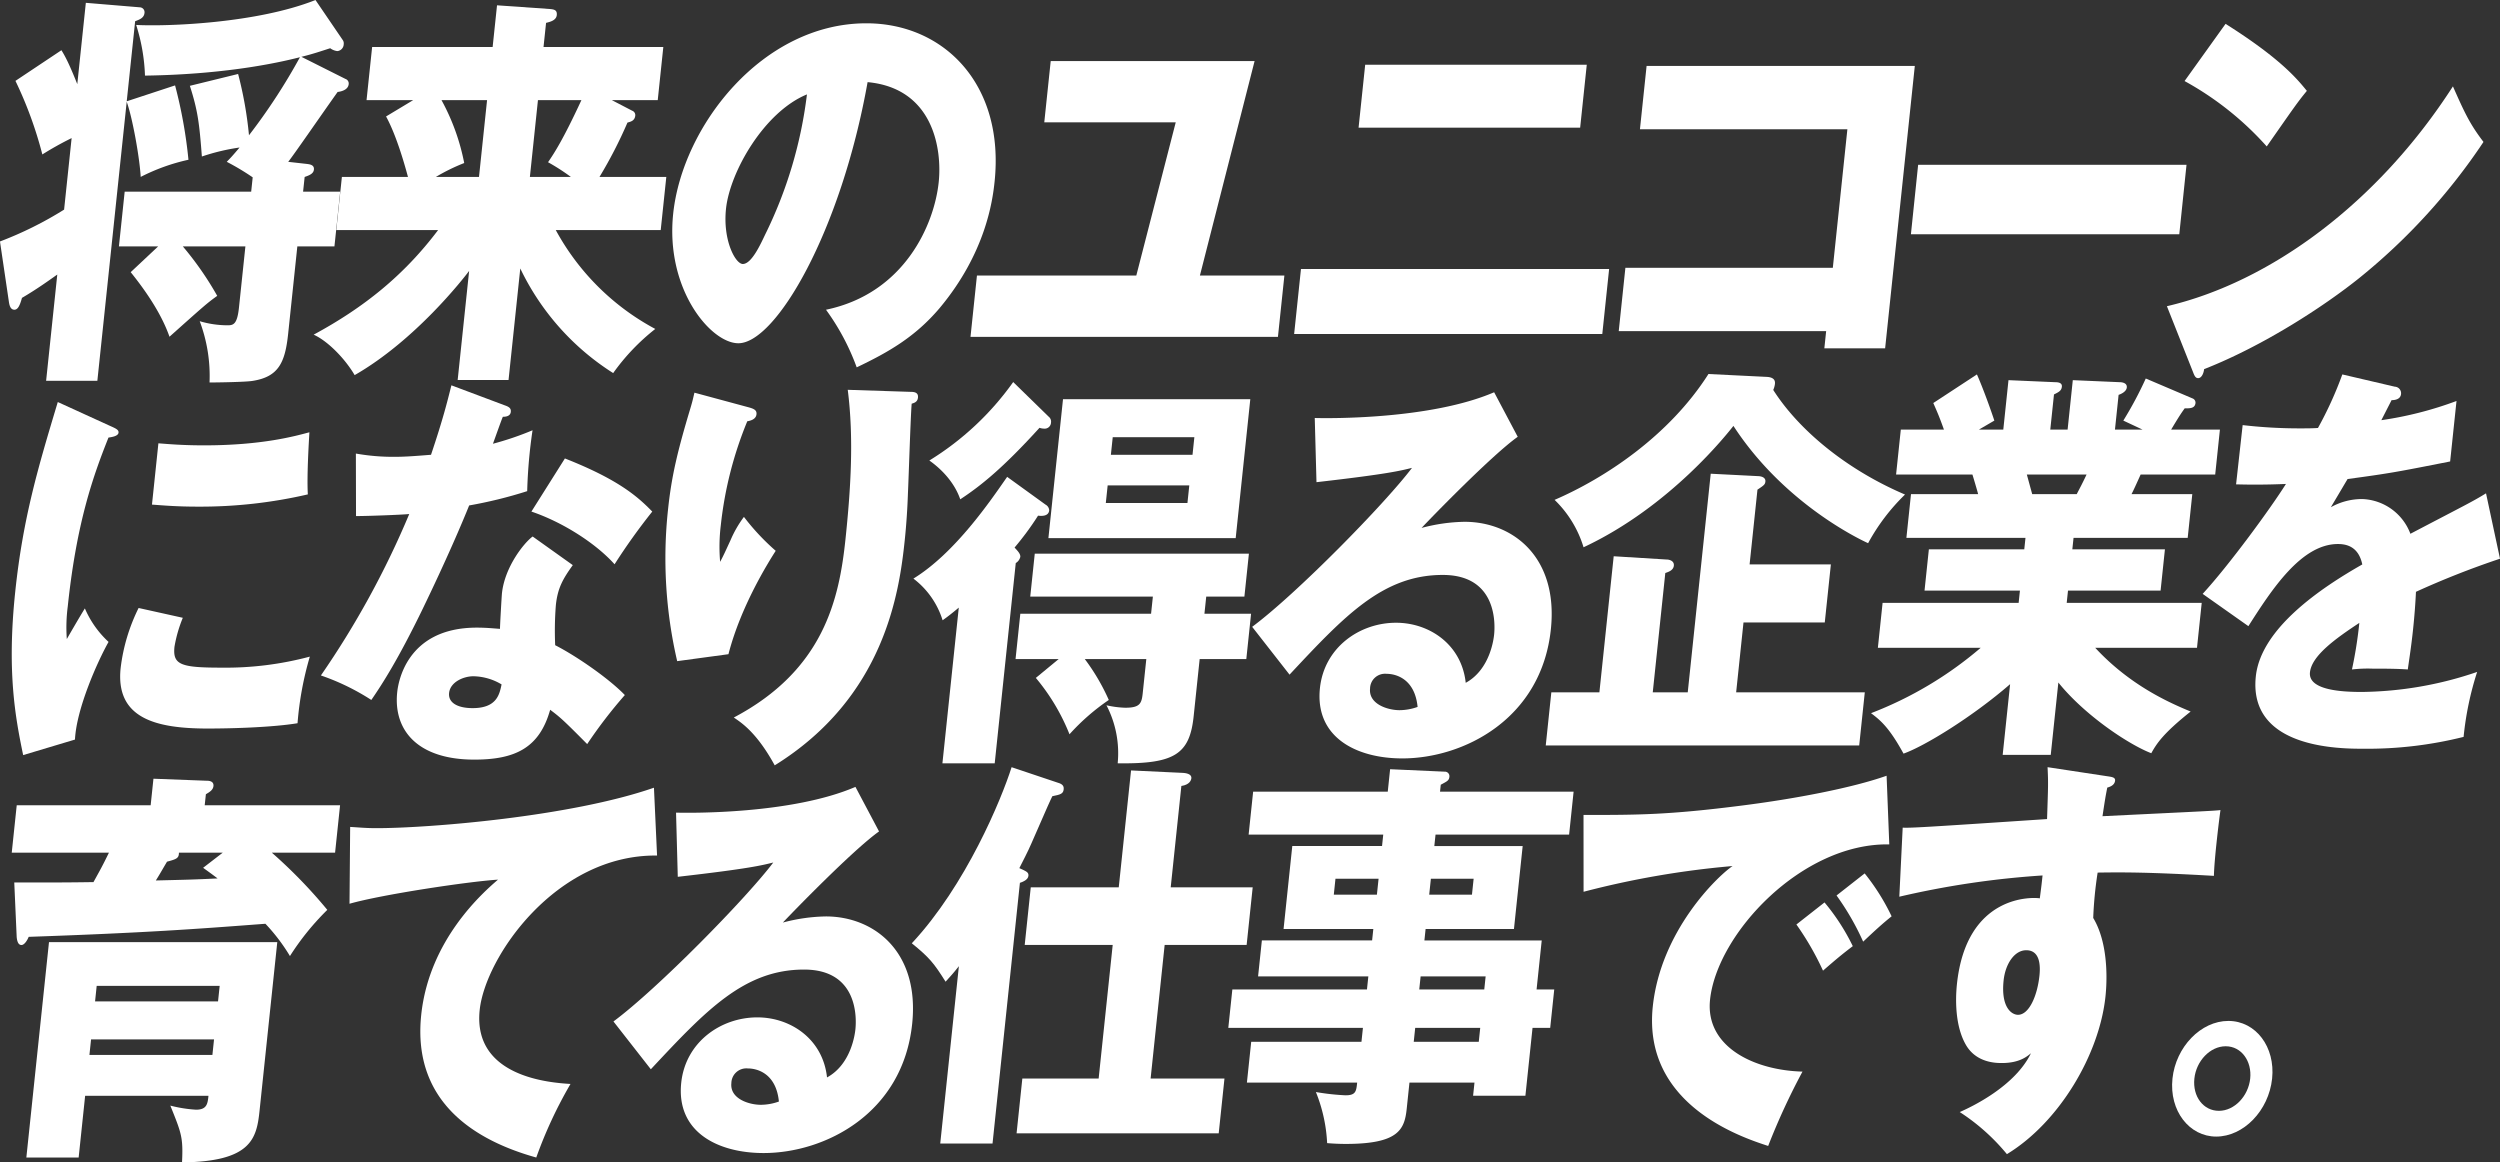
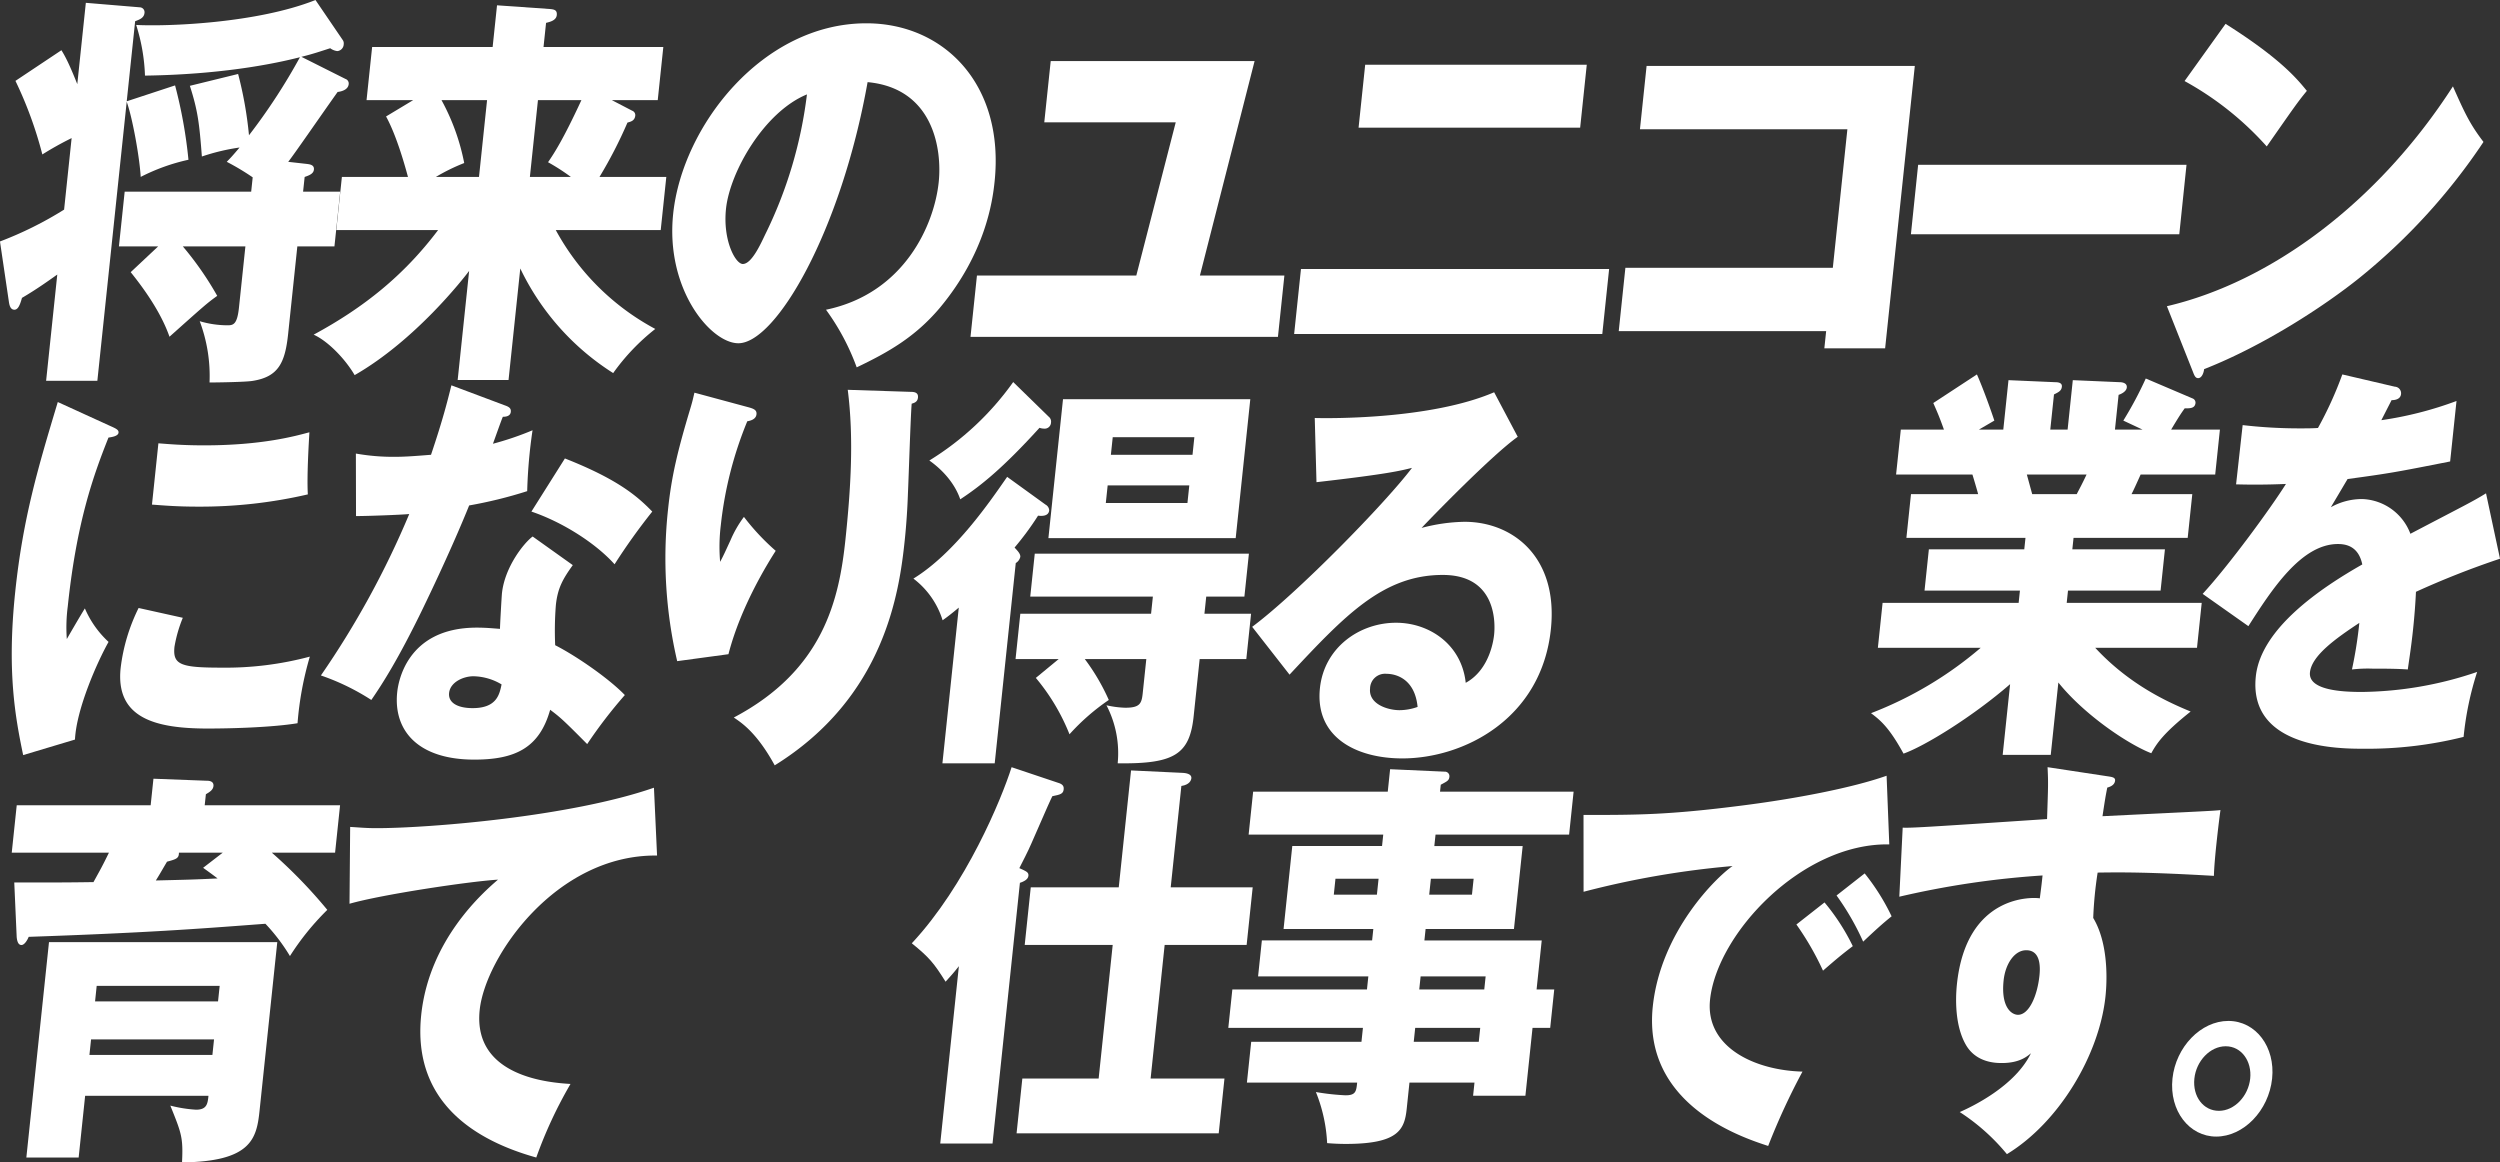
<svg xmlns="http://www.w3.org/2000/svg" width="638.843" height="297.041" viewBox="0 0 638.843 297.041">
  <rect x="0" y="0" width="638.843" height="297.041" fill="#333333" stroke="none" />
  <g id="job_lead_sakakibara_header_sp" transform="translate(-60.297 -2562.965)">
    <g id="グループ_9189" data-name="グループ 9189" transform="translate(-1221.636 -2381.66)">
      <g id="グループ_9188" data-name="グループ 9188">
        <path id="パス_28281" data-name="パス 28281" d="M1326.67,4966.448a120.439,120.439,0,0,1,3.421,19,50.183,50.183,0,0,0-12.2,4.385c-.288-5.011-2.113-15.14-3.581-19.213l-7.5,71.318h-13.093l2.853-27.148c-1.071.73-4.889,3.551-9.024,5.953-.592,2.191-1.131,3.027-1.944,3.027-1.084,0-1.3-1.357-1.405-2.087l-2.269-15.352a92.956,92.956,0,0,0,16.386-8.144l1.921-18.274a82.235,82.235,0,0,0-7.481,4.178,101.672,101.672,0,0,0-6.874-18.8l11.749-7.832c.772,1.253,1.77,2.925,4.055,8.667l2.184-20.78,13.786,1.149a1.252,1.252,0,0,1,1.2,1.462c-.131,1.253-1.259,1.67-2.386,2.088l-2.152,20.467Zm-4.324,41.142h-10.024l1.471-13.993h32.328l.384-3.654a62.248,62.248,0,0,0-6.626-3.968c1.113-1.148,1.418-1.462,3.273-3.654a53.222,53.222,0,0,0-9.632,2.3c-.646-8.458-1.029-11.7-3.068-18.065l12.328-3.028a98.676,98.676,0,0,1,2.778,15.662,152.528,152.528,0,0,0,13.023-19.943c-3.34.835-17.258,4.385-39.6,4.7a47.755,47.755,0,0,0-2.251-12.947c7.994.417,30.837-.418,45.821-6.37l7.04,10.337a1.5,1.5,0,0,1,.173.94,1.8,1.8,0,0,1-1.632,1.775,3.876,3.876,0,0,1-1.82-.731c-2.615.836-4.4,1.463-7.363,2.193l11.235,5.639a1.237,1.237,0,0,1,.852,1.357c-.154,1.462-1.913,1.88-2.828,1.985-4.236,5.951-11.059,15.871-12.623,17.855l4.642.522c.8.1,2.055.209,1.923,1.462-.11,1.044-1.148,1.462-2.365,1.879l-.4,3.759h9.482l-1.471,13.993h-9.482l-2.349,22.346c-.779,7.414-2.506,10.964-9.027,12.007-1.748.315-9.525.418-11.06.418a39.74,39.74,0,0,0-2.509-15.662,25.2,25.2,0,0,0,6.934,1.045c1.535,0,2.619,0,3.091-4.49l1.646-15.664h-15.984a81.542,81.542,0,0,1,8.787,12.635c-2.637,1.879-3.537,2.714-12.2,10.443-2.221-6.371-6.72-12.531-9.914-16.5Z" fill="#fff" />
        <path id="パス_28282" data-name="パス 28282" d="M1411.884,5041.736h-13l2.931-27.881c-1.574,2.088-13.787,17.752-29.256,26.627-2.373-4.072-6.765-8.666-10.473-10.337,12.734-6.891,22.981-15.036,31.8-26.731H1367.87l1.428-13.576h16.887c-.651-2.4-2.8-10.337-5.6-15.453l6.94-4.177H1375.6l1.427-13.575h30.793l1.12-10.651,13.447.94c1.072.1,1.965.208,1.823,1.567-.153,1.461-1.993,1.775-2.738,1.983l-.648,6.161h30.613l-1.426,13.575h-11.741l5.223,2.714a1.2,1.2,0,0,1,.773,1.254c-.143,1.357-1.249,1.566-1.994,1.775a113.5,113.5,0,0,1-7.148,13.887H1452.2l-1.427,13.576h-26.821a62.432,62.432,0,0,0,25.429,25.27,54.379,54.379,0,0,0-10.758,11.277,64.662,64.662,0,0,1-23.739-26.732Zm-7.549-51.9,2.062-19.63h-11.648a55.3,55.3,0,0,1,5.807,16.08,48.721,48.721,0,0,0-7.237,3.55Zm15.066-19.63-2.062,19.63h10.474a53.421,53.421,0,0,0-5.835-3.758c1.494-2.193,3.742-5.535,8.531-15.872Z" fill="#fff" />
        <path id="パス_28283" data-name="パス 28283" d="M1491.006,5023.775c20.034-4.177,27.658-21.72,28.8-32.578.889-8.459-1.359-24.018-18.17-25.584-6.816,38.217-23.449,66.725-33.022,66.725-7.043,0-18.687-13.783-16.657-33.1,2.359-22.45,22.814-48.659,49.362-48.659,19.776,0,35.389,15.558,32.766,40.514-.505,4.8-2.271,18.171-14.048,32.266-6.287,7.414-13.1,11.278-21.185,15.141A59.422,59.422,0,0,0,1491.006,5023.775Zm-25.553-25.792c-.845,8.04,2.4,14.1,4.3,14.1,2.166,0,4.376-4.7,5.656-7.414a111.283,111.283,0,0,0,10.729-35.92C1475.187,4973.236,1466.44,4988.585,1465.453,4997.983Z" transform="translate(2)" fill="#fff" />
      </g>
    </g>
    <path id="パス_28284" data-name="パス 28284" d="M1362.142,5106.041l-1.647,15.664h-78.562l1.646-15.664H1324.3l10.077-39.156h-33.592l1.646-15.664h52.1l-13.978,54.82Z" transform="translate(-973.636 -2472.66)" fill="#fff" />
    <path id="パス_28285" data-name="パス 28285" d="M1445.124,5104.371l-1.745,16.6h-78.744l1.745-16.6Zm-5.712-52.211-1.689,16.082H1381.1l1.69-16.082Z" transform="translate(-973.636 -2472.66)" fill="#fff" />
    <path id="パス_28286" data-name="パス 28286" d="M1447.581,5120.244l1.7-16.185h53.006l3.721-35.4H1453l1.7-16.185h68.539l-7.584,72.154h-15.533l.461-4.385Z" transform="translate(-973.636 -2472.66)" fill="#fff" />
    <path id="パス_28287" data-name="パス 28287" d="M1592.875,5077.744l-1.845,17.75h-68.579l1.845-17.75Z" transform="translate(-973.844 -2472.66)" fill="#fff" />
    <path id="パス_28288" data-name="パス 28288" d="M1588.658,5113.873c26.384-6.16,53.878-26.314,73.089-56.178,3.137,7.1,4.4,9.711,7.808,14.2a155.006,155.006,0,0,1-31.737,34.772c-8.976,7.205-24.488,17.334-39.652,23.287-.121,1.147-.693,2.3-1.506,2.3-.543,0-.871-.314-1.291-1.463Zm14.988-72.154c14.227,8.98,18.375,14.2,20.777,17.125-2.486,3.027-3.239,4.176-10.252,14.2a79.17,79.17,0,0,0-21-16.707Z" transform="translate(-974.636 -2472.66)" fill="#fff" />
    <path id="パス_28289" data-name="パス 28289" d="M1693.267,5046.418c1.637.73,2.327,1.043,2.25,1.775-.1.94-1.927,1.149-2.569,1.252-3.686,9.3-8.1,21.2-10.4,43.127a41.507,41.507,0,0,0-.245,8.354c.662-1.149,3.312-5.744,4.616-7.832a25.03,25.03,0,0,0,6.053,8.562c-2.774,4.908-8.2,17.02-8.584,24.957l-13.239,3.967c-2.039-9.814-4.163-21.406-2.022-41.767,1.986-18.9,5.876-31.848,10.871-48.452Zm18.678,49.076a34.629,34.629,0,0,0-2.132,7.414c-.483,4.6,1.608,5.326,11.991,5.326a83.118,83.118,0,0,0,22.6-2.82,83.023,83.023,0,0,0-3.142,17.022c-6.341,1.044-16.578,1.357-22.989,1.357-13.455,0-23.554-2.715-22.215-15.453a47,47,0,0,1,4.591-15.352Zm-6.239-44.586c2.688.209,6.266.522,11.686.522,14.9,0,23.37-2.4,26.9-3.342-.084,1.672-.688,10.859-.4,15.873a121.74,121.74,0,0,1-28.142,3.131c-5.328,0-8.816-.313-11.685-.522Z" transform="translate(-1604.933 -2374.66)" fill="#fff" />
    <g id="グループ_9193" data-name="グループ 9193" transform="translate(-1139.636 -2466.66)">
      <g id="グループ_9192" data-name="グループ 9192">
        <path id="パス_28290" data-name="パス 28290" d="M1290.872,5145.525a54.518,54.518,0,0,0,9.936.836c2.619,0,5.35-.209,9.266-.523,3.02-8.979,4.114-13.365,5.207-17.75l13.638,5.117c1.222.416,1.63.834,1.542,1.67-.132,1.252-1.577,1.252-2.028,1.252-.349.732-2.028,5.535-2.532,6.893a77.181,77.181,0,0,0,10.117-3.446,128.682,128.682,0,0,0-1.367,15.559,113.414,113.414,0,0,1-14.831,3.654c-1.714,4.281-5.794,13.889-12.02,26.731-6.1,12.531-10.1,18.8-12.98,22.974a58.874,58.874,0,0,0-12.887-6.265,226.133,226.133,0,0,0,22.577-41.247c-2.1.209-10.8.522-13.6.522Zm55.43,28.508c-2.541,3.549-3.866,5.848-4.327,10.233a84.011,84.011,0,0,0-.172,10.234c5.143,2.609,13.569,8.354,17.8,12.738a120.776,120.776,0,0,0-9.623,12.53c-6.205-6.264-6.952-6.891-9.462-8.77-2.75,9.815-9.015,12.738-19.4,12.738-14.357,0-20.713-7.414-19.682-17.228.208-1.985,2.1-16.5,20.336-16.5,2.53,0,4.314.209,5.928.312-.013-.732.416-8.25.5-9.084.713-6.787,5.694-12.949,7.846-14.515Zm-25.38,28.4c-2.529,0-5.933,1.46-6.23,4.281-.262,2.506,2.212,3.863,6.005,3.863,6.141,0,6.864-3.447,7.409-6.057A14.432,14.432,0,0,0,1320.922,5202.436Zm23.367-55.657c13.787,5.43,18.654,9.817,22.323,13.575a157.425,157.425,0,0,0-9.633,13.47c-4.767-5.326-13.228-10.756-21.25-13.47Z" fill="#fff" />
        <path id="パス_28291" data-name="パス 28291" d="M1390.912,5133.621c1.582.418,2.451.733,2.33,1.881-.142,1.357-1.711,1.67-2.352,1.775a96.751,96.751,0,0,0-6.772,26.627,44.938,44.938,0,0,0-.164,9.293c.9-1.672,1.256-2.506,2.658-5.535a28.774,28.774,0,0,1,3.424-5.951,58.62,58.62,0,0,0,8.12,8.668c-1.73,2.715-8.875,13.992-12.077,26.418l-13.1,1.775a116.15,116.15,0,0,1-2.34-38.742c.878-8.353,2.361-14.723,5.691-25.791.692-2.3.747-2.818,1.061-4.072Zm41.674-3.863c.9,0,2.065.1,1.923,1.463-.121,1.148-.955,1.357-1.609,1.566-.294,3.654-.788,19.526-.949,22.764-.123,3.758-.4,8.144-.831,12.217-1.383,13.156-5.107,39.992-33.218,57.431-4.619-8.459-8.6-10.965-10.454-12.219,22.946-12.111,26.92-30.175,28.533-45.527,1.35-12.842,2.17-25.791.585-38.217Z" fill="#fff" />
        <path id="パス_28292" data-name="パス 28292" d="M1467.113,5158.578a1.763,1.763,0,0,1,.931,1.463c-.165,1.564-1.96,1.461-2.852,1.357a74.006,74.006,0,0,1-6,8.145c.646.73,1.552,1.566,1.464,2.4a2.522,2.522,0,0,1-1.159,1.567l-5.378,51.166h-13.363l4.182-39.783c-1.488,1.252-2.67,2.193-4.133,3.236a21.248,21.248,0,0,0-7.461-10.65c10.715-6.579,19.806-20.049,23.956-26Zm.825-22.451a1.586,1.586,0,0,1,.569,1.463,1.622,1.622,0,0,1-1.789,1.566,3.737,3.737,0,0,1-1.153-.209c-9.394,10.338-15.013,14.828-20.252,18.274-1.937-5.639-6.721-9.084-7.9-9.92a73.435,73.435,0,0,0,21.432-20.049Zm2.521,61.922h-11.016l1.219-11.59h33.412l.461-4.387H1463.2l1.153-10.963h54.722l-1.152,10.963h-9.752l-.461,4.387h11.92l-1.219,11.59h-11.92l-1.536,14.619c-1.02,9.711-4.9,12.217-19.413,12.008a26.508,26.508,0,0,0-2.867-14.828,24.418,24.418,0,0,0,4.811.629c3.7,0,4.174-1.047,4.449-3.657l.921-8.771h-15.712a53.426,53.426,0,0,1,6.127,10.443,55.383,55.383,0,0,0-10.043,8.77,52.813,52.813,0,0,0-8.6-14.408Zm45.239-30.908h-47.859l3.731-35.5h47.86Zm-32.717-13.471-.472,4.49h20.859l.473-4.49Zm21.683-7.832.472-4.488h-20.86l-.471,4.488Z" fill="#fff" />
        <path id="パス_28293" data-name="パス 28293" d="M1587.771,5141.244c-6.634,4.7-22.333,20.885-24.572,23.287a44.841,44.841,0,0,1,11-1.566c12.281,0,23.981,8.978,22.038,27.463-2.415,22.97-22.341,33-37.963,33-11.65,0-22.378-5.326-21.049-17.961,1.087-10.338,10.064-16.707,19.455-16.707,8.488,0,16.757,5.535,17.8,15.349,6.324-3.445,7.169-11.486,7.257-12.322.263-2.506.879-15.244-13.117-15.244-15.262,0-25.016,10.338-39.16,25.479l-9.552-12.219c11.263-8.354,33.815-31.324,40.842-40.619-2.968.732-6.126,1.568-24.406,3.656l-.443-16.4c3.511.106,29.576.418,45.842-6.578Zm-33.546,60.565a3.824,3.824,0,0,0-4.189,3.757c-.417,3.969,4.475,5.536,7.545,5.536a13.97,13.97,0,0,0,4.6-.834C1561.486,5203.166,1556.754,5201.809,1554.225,5201.809Z" fill="#fff" />
      </g>
    </g>
-     <path id="パス_28294" data-name="パス 28294" d="M1363.457,5307.543l-1.427,13.574h-80.1l1.426-13.574h12.282l3.655-34.773,13.549.835c.631,0,1.953.315,1.821,1.567-.12,1.148-1.248,1.566-2.184,1.879l-3.205,30.492h8.94l5.872-55.865,12.305.627c1.163.1,1.741.625,1.664,1.357s-.281.94-2.026,2.088l-2.009,19.107h20.77l-1.559,14.831h-20.769l-1.877,17.855Zm-25.119-80.613c2.337.1,2.2,1.357,2.15,1.879a5.534,5.534,0,0,1-.425,1.462c6.51,10.233,18.721,20.362,33.673,26.731a51.451,51.451,0,0,0-9.433,12.428c-2.07-.942-21.512-10.129-34.414-29.969-1.35,1.67-15.979,20.57-38.3,31.012a28.264,28.264,0,0,0-7.4-12.112c12.58-5.431,29.153-16.185,39.32-32.162Z" transform="translate(-826.636 -2567.66)" fill="#fff" />
    <path id="パス_28295" data-name="パス 28295" d="M1410.974,5323.52h-12.282l1.9-18.065c-9.636,8.354-21.895,15.871-27.239,17.75-3.712-6.787-5.963-8.562-8.306-10.338a95.957,95.957,0,0,0,28.033-16.707H1366.8l1.207-11.486h34.765l.33-3.133h-24.38l1.108-10.547h24.381l.307-2.922h-30.43l1.175-11.174h17.156c-.319-1.252-1.324-4.593-1.46-5.011h-19.506l1.208-11.487h11.018c-1.117-3.132-1.7-4.49-2.719-6.787l11.153-7.31c1.751,3.968,3.765,9.713,4.449,11.8l-3.944,2.3h6.231l1.328-12.634,11.954.521c.9,0,1.785.209,1.686,1.149-.11,1.044-.775,1.357-2.015,1.984l-.944,8.98h4.426l1.328-12.634,12.044.521c.362,0,1.886.106,1.754,1.358-.109,1.044-1.439,1.669-2.094,1.878l-.932,8.877h7.045l-4.908-2.3a95.435,95.435,0,0,0,5.736-10.756l12.015,5.117a1.145,1.145,0,0,1,.692,1.148c-.153,1.461-1.588,1.356-2.762,1.356-.955,1.359-1.27,1.775-3.459,5.431h12.461L1453,5251.887h-19.055c-.939,2.088-1.881,4.176-2.331,5.011h15.532l-1.175,11.174H1416.8l-.307,2.922h23.66l-1.108,10.547h-23.66l-.33,3.133h34.5l-1.207,11.486h-26.008c9.084,9.817,19.369,14.2,24.386,16.289-7.095,5.639-8.723,8.25-10.059,10.653-5.73-2.194-17.04-9.711-23.748-18.067Zm-6.107-71.633c.458,1.67.651,2.4,1.37,5.011h11.377c.8-1.566,1.236-2.3,2.515-5.011Z" transform="translate(-826.636 -2567.66)" fill="#fff" />
    <path id="パス_28296" data-name="パス 28296" d="M1498.882,5229.436a1.685,1.685,0,0,1,1.608,1.878c-.153,1.463-1.789,1.567-2.422,1.567l-2.614,5.117a92.656,92.656,0,0,0,19.207-4.908l-1.624,15.455c-13.74,2.715-15.4,3.027-26.208,4.49-1.312,2.192-1.538,2.611-4.279,7.205a16.261,16.261,0,0,1,8.077-2.088,13.663,13.663,0,0,1,12.251,8.875c14.144-7.414,15.754-8.144,19.326-10.338l3.572,16.707a219.262,219.262,0,0,0-21.476,8.459c-.139,3.028-.389,6.266-.719,9.4-.493,4.7-.98,7.623-1.366,10.443-2.869-.209-6.119-.209-9.01-.209a35.33,35.33,0,0,0-5.258.209,108.443,108.443,0,0,0,1.882-11.9c-6.015,3.969-12.165,8.354-12.615,12.635-.494,4.7,8.683,5.012,13.289,5.012a93.709,93.709,0,0,0,29.435-5.118,79.068,79.068,0,0,0-3.462,16.6,101.2,101.2,0,0,1-25.512,3.029c-6.051,0-29.529,0-27.586-18.482,1.295-12.323,16.74-22.66,27.208-28.614-.963-4.593-4.057-5.218-6.225-5.218-9.39,0-16.94,11.693-22.883,20.986l-11.686-8.248c6.729-7.311,17.272-21.719,21.284-28.09-4.9.209-8.872.209-12.743.106l1.681-15.141a125.856,125.856,0,0,0,14.09.836c2.619,0,3.7,0,5.158-.106a95.1,95.1,0,0,0,6.224-13.679Z" transform="translate(-826.636 -2567.66)" fill="#fff" />
    <g id="グループ_9199" data-name="グループ 9199" transform="translate(-988.636 -2567.66)">
      <g id="グループ_9198" data-name="グループ 9198">
        <path id="パス_28306" data-name="パス 28306" d="M1302.563,5422.837H1289.2l4.763-45.318c-1.461,1.879-2.374,2.819-3.4,3.967-3.017-4.8-4.138-6.16-8.63-9.815,13.838-14.827,22.926-36.86,25.5-45l11.514,3.863c1.051.314,1.92.627,1.8,1.776s-.775,1.357-2.9,1.774c-.573,1.15-1.043,2.193-5.328,12.01-.838,1.982-2.42,5.011-3.106,6.369,1.809.835,2.419,1.044,2.32,1.983-.109,1.045-1.52,1.568-2.173,1.776Zm30.707-50.748h-22.485l1.547-14.724h22.484l3.14-29.864,13.3.627c1.524.1,2.192.626,2.115,1.357-.055.522-.447,1.671-2.556,1.984l-2.722,25.9h20.949l-1.547,14.724h-20.949l-3.589,34.145h18.873l-1.471,13.993h-51.652l1.471-13.993h19.5Z" fill="#fff" />
        <path id="パス_28307" data-name="パス 28307" d="M1446.1,5383.471l-1.033,9.815h-4.515l-1.822,17.333h-13.365l.351-3.341H1409.1l-.7,6.684c-.559,5.325-2.118,8.979-15.573,8.979-1.806,0-3.6-.1-4.762-.209a39.933,39.933,0,0,0-2.873-13.051,60.152,60.152,0,0,0,7.588.835c2.618,0,2.727-1.044,2.957-3.238h-28.173l1.1-10.442h28.174l.373-3.55h-34.4l1.032-9.815h34.4l.351-3.342h-28.174l.966-9.19h28.174l.307-2.922h-22.935l2.227-21.2h22.936l.307-2.922h-34.4l1.153-10.964h34.4l.6-5.744,13.933.626a1.158,1.158,0,0,1,1.211,1.358c-.1.94-.662,1.149-2.2,1.984l-.187,1.776h34.135L1449.9,5343.9h-34.134l-.308,2.922h22.576l-2.227,21.2h-22.576l-.308,2.922h29.98l-1.316,12.532Zm-45.316-24.226.428-4.072h-11.016l-.427,4.072Zm26.03,37.591.373-3.55H1410.57l-.373,3.55Zm1.405-13.365.35-3.342h-16.615l-.35,3.342Zm-13.642-28.3-.428,4.072h10.926l.428-4.072Z" fill="#fff" />
        <path id="パス_28308" data-name="パス 28308" d="M1531.715,5346.4c-22.261-.418-44.022,22.764-45.8,39.68-1.273,12.113,11.374,18.065,23.623,18.378a171.841,171.841,0,0,0-8.769,19c-7.073-2.3-32.113-10.651-29.49-35.608,2.031-19.317,16.4-33.206,20.391-35.919a227.535,227.535,0,0,0-38.076,6.577l-.013-19.631c13.816,0,21.672,0,40.436-2.4,13.269-1.67,28.194-4.49,37.011-7.622Zm-16.548,14.828a54.528,54.528,0,0,1,7.224,11.173c-2.749,2.088-4.133,3.238-7.612,6.266a72.766,72.766,0,0,0-6.8-11.8Zm10.261-7.414a55.984,55.984,0,0,1,6.883,10.964c-2.464,1.985-4.165,3.551-7.272,6.475a66.473,66.473,0,0,0-6.8-11.8Z" fill="#fff" />
        <path id="パス_28309" data-name="パス 28309" d="M1587.276,5328.963c1.424.209,2.225.313,2.138,1.149-.121,1.148-1.249,1.567-1.994,1.776-.377,1.879-.6,3.132-1.219,7.308,25.6-1.253,28.406-1.357,30.145-1.566-.321,2.193-1.588,12.531-1.677,16.811-16.245-.939-23.108-.939-29.711-.835a98.934,98.934,0,0,0-1.129,11.591c4.459,7.414,3.285,18.587,3.132,20.049-1.559,14.827-11.779,32.161-25.188,40.306a52.562,52.562,0,0,0-12.053-10.755c2.841-1.253,14.046-6.475,18.2-15.036-.989.835-2.972,2.506-7.4,2.506-1.446,0-6.594,0-9.261-4.7-2.745-4.8-2.664-11.59-2.258-15.454,2.414-22.972,19.314-22.241,21.178-21.928.44-3.341.54-4.282.7-5.848a224.392,224.392,0,0,0-36.6,5.43l.861-17.647c2.067.1,5.52-.1,36.892-2.193.291-8.771.324-9.084.13-13.261Zm-26.346,52.211c-.725,6.891,2.058,8.77,3.683,8.77,2.8,0,4.929-4.8,5.478-10.023.252-2.4.229-6.475-3.382-6.475C1563.729,5373.446,1561.38,5376.893,1560.93,5381.174Z" fill="#fff" />
        <path id="パス_28310" data-name="パス 28310" d="M1629.544,5406.234c-.867,8.249-7.338,14.829-14.291,14.829-6.863,0-12.041-6.58-11.174-14.829.845-8.04,7.234-14.723,14.279-14.723S1630.389,5398.194,1629.544,5406.234Zm-19.867,0c-.484,4.594,2.293,8.249,6.267,8.249s7.528-3.758,8-8.249c.461-4.385-2.2-8.249-6.266-8.249C1613.7,5397.985,1610.148,5401.745,1609.677,5406.234Z" fill="#fff" />
      </g>
    </g>
    <g id="グループ_9315" data-name="グループ 9315" transform="translate(36.65 -17)">
      <path id="パス_28297" data-name="パス 28297" d="M1612.184,5233.4l-1.274,12.114h-16.164a126.359,126.359,0,0,1,14.177,14.617,66.678,66.678,0,0,0-9.549,11.8,47.759,47.759,0,0,0-6.267-8.25c-17.933,1.357-30.4,2.3-60.493,3.341-.368.94-1.122,2.088-1.844,2.088-.9,0-1.143-1.148-1.226-2.088l-.616-13.888c11.2,0,13.545,0,20.239-.1,1.783-3.236,2.222-3.969,3.95-7.517h-24.834l1.274-12.114h34.224l.713-6.787,13.762.522c.451,0,1.7.1,1.572,1.357-.11,1.045-1.067,1.567-1.934,2.088l-.3,2.82Zm-20.592,78.211c-.746,7.1-2.254,12.844-19.794,13.051.308-6.369-.123-7.412-2.99-14.514a34.257,34.257,0,0,0,6.572,1.045c2.8,0,2.965-1.566,3.174-3.551h-31.516l-1.657,15.768h-13.365l5.784-55.029h58.336Zm-11.615-18.379h-31.424l-.417,3.969h31.424Zm-30.4-9.711H1581l.417-3.966H1549.99ZM1571,5245.518c.028,1.461-.717,1.67-3.04,2.3-1.538,2.61-1.876,3.237-2.852,4.8,8.419-.209,9.322-.209,15.767-.521-1.506-1.151-2.093-1.567-3.689-2.715l5.011-3.863Z" transform="translate(-1501.636 -2447.66)" fill="#fff" />
      <path id="パス_28298" data-name="パス 28298" d="M1693.187,5246.248c-25.793-.312-43.9,25.9-45.327,39.471-1.822,17.334,18.455,18.586,23.207,18.9a111.979,111.979,0,0,0-8.747,18.795c-15.352-4.281-31.761-13.992-29.4-36.443,2.02-19.213,15.745-31.221,19.617-34.563-7.087.418-29.562,3.76-37.942,6.16l.167-19.63c1.975.1,3.849.314,6.74.314,13.273,0,49.612-2.924,70.89-10.338Z" transform="translate(-1501.636 -2447.66)" fill="#fff" />
-       <path id="パス_28299" data-name="パス 28299" d="M1749.91,5240.088c-6.634,4.7-22.333,20.883-24.572,23.285a44.851,44.851,0,0,1,11-1.566c12.281,0,23.979,8.978,22.037,27.463-2.414,22.97-22.342,33-37.963,33-11.65,0-22.377-5.327-21.049-17.961,1.086-10.336,10.065-16.707,19.455-16.707,8.489,0,16.756,5.535,17.8,15.349,6.323-3.445,7.168-11.486,7.256-12.322.264-2.5.88-15.244-13.116-15.244-15.262,0-25.017,10.338-39.161,25.478l-9.552-12.216c11.263-8.354,33.814-31.327,40.842-40.62-2.968.731-6.125,1.567-24.406,3.655l-.443-16.4c3.511.106,29.575.418,45.842-6.578Zm-33.547,60.562a3.824,3.824,0,0,0-4.188,3.76c-.417,3.967,4.475,5.533,7.546,5.533a13.937,13.937,0,0,0,4.6-.834C1723.625,5302.008,1718.893,5300.65,1716.363,5300.65Z" transform="translate(-1501.636 -2447.66)" fill="#fff" />
    </g>
  </g>
</svg>